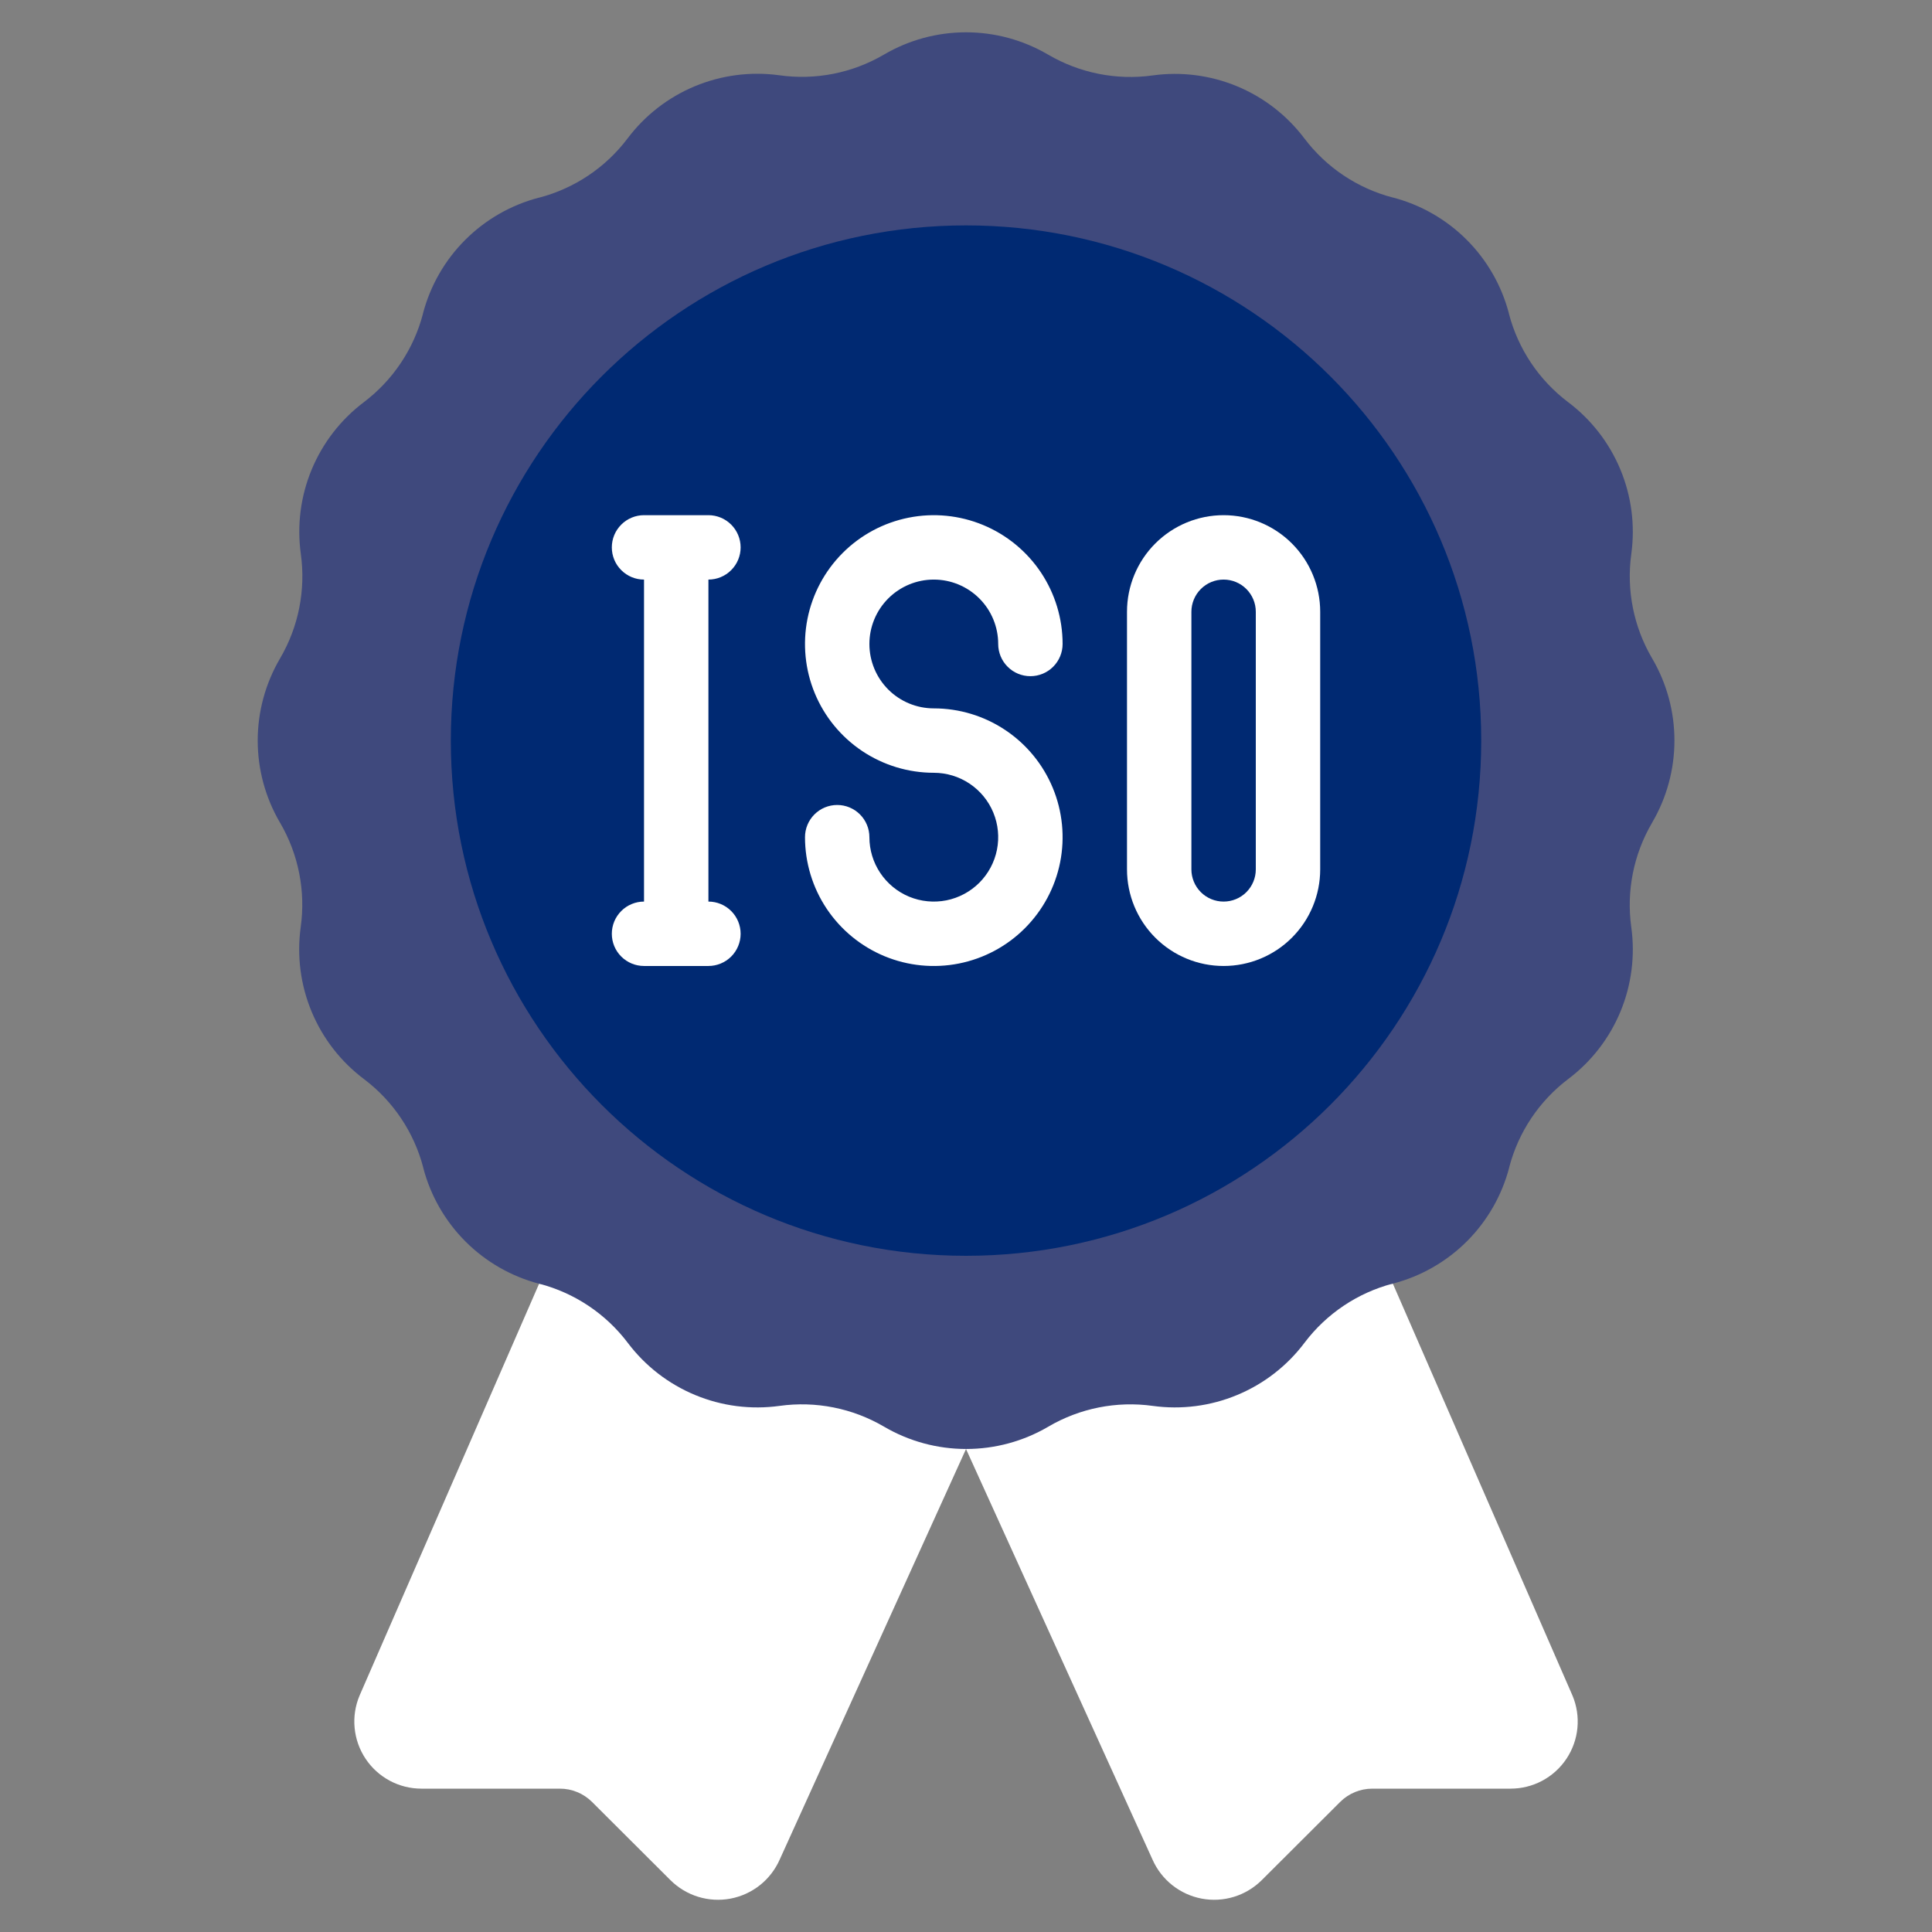
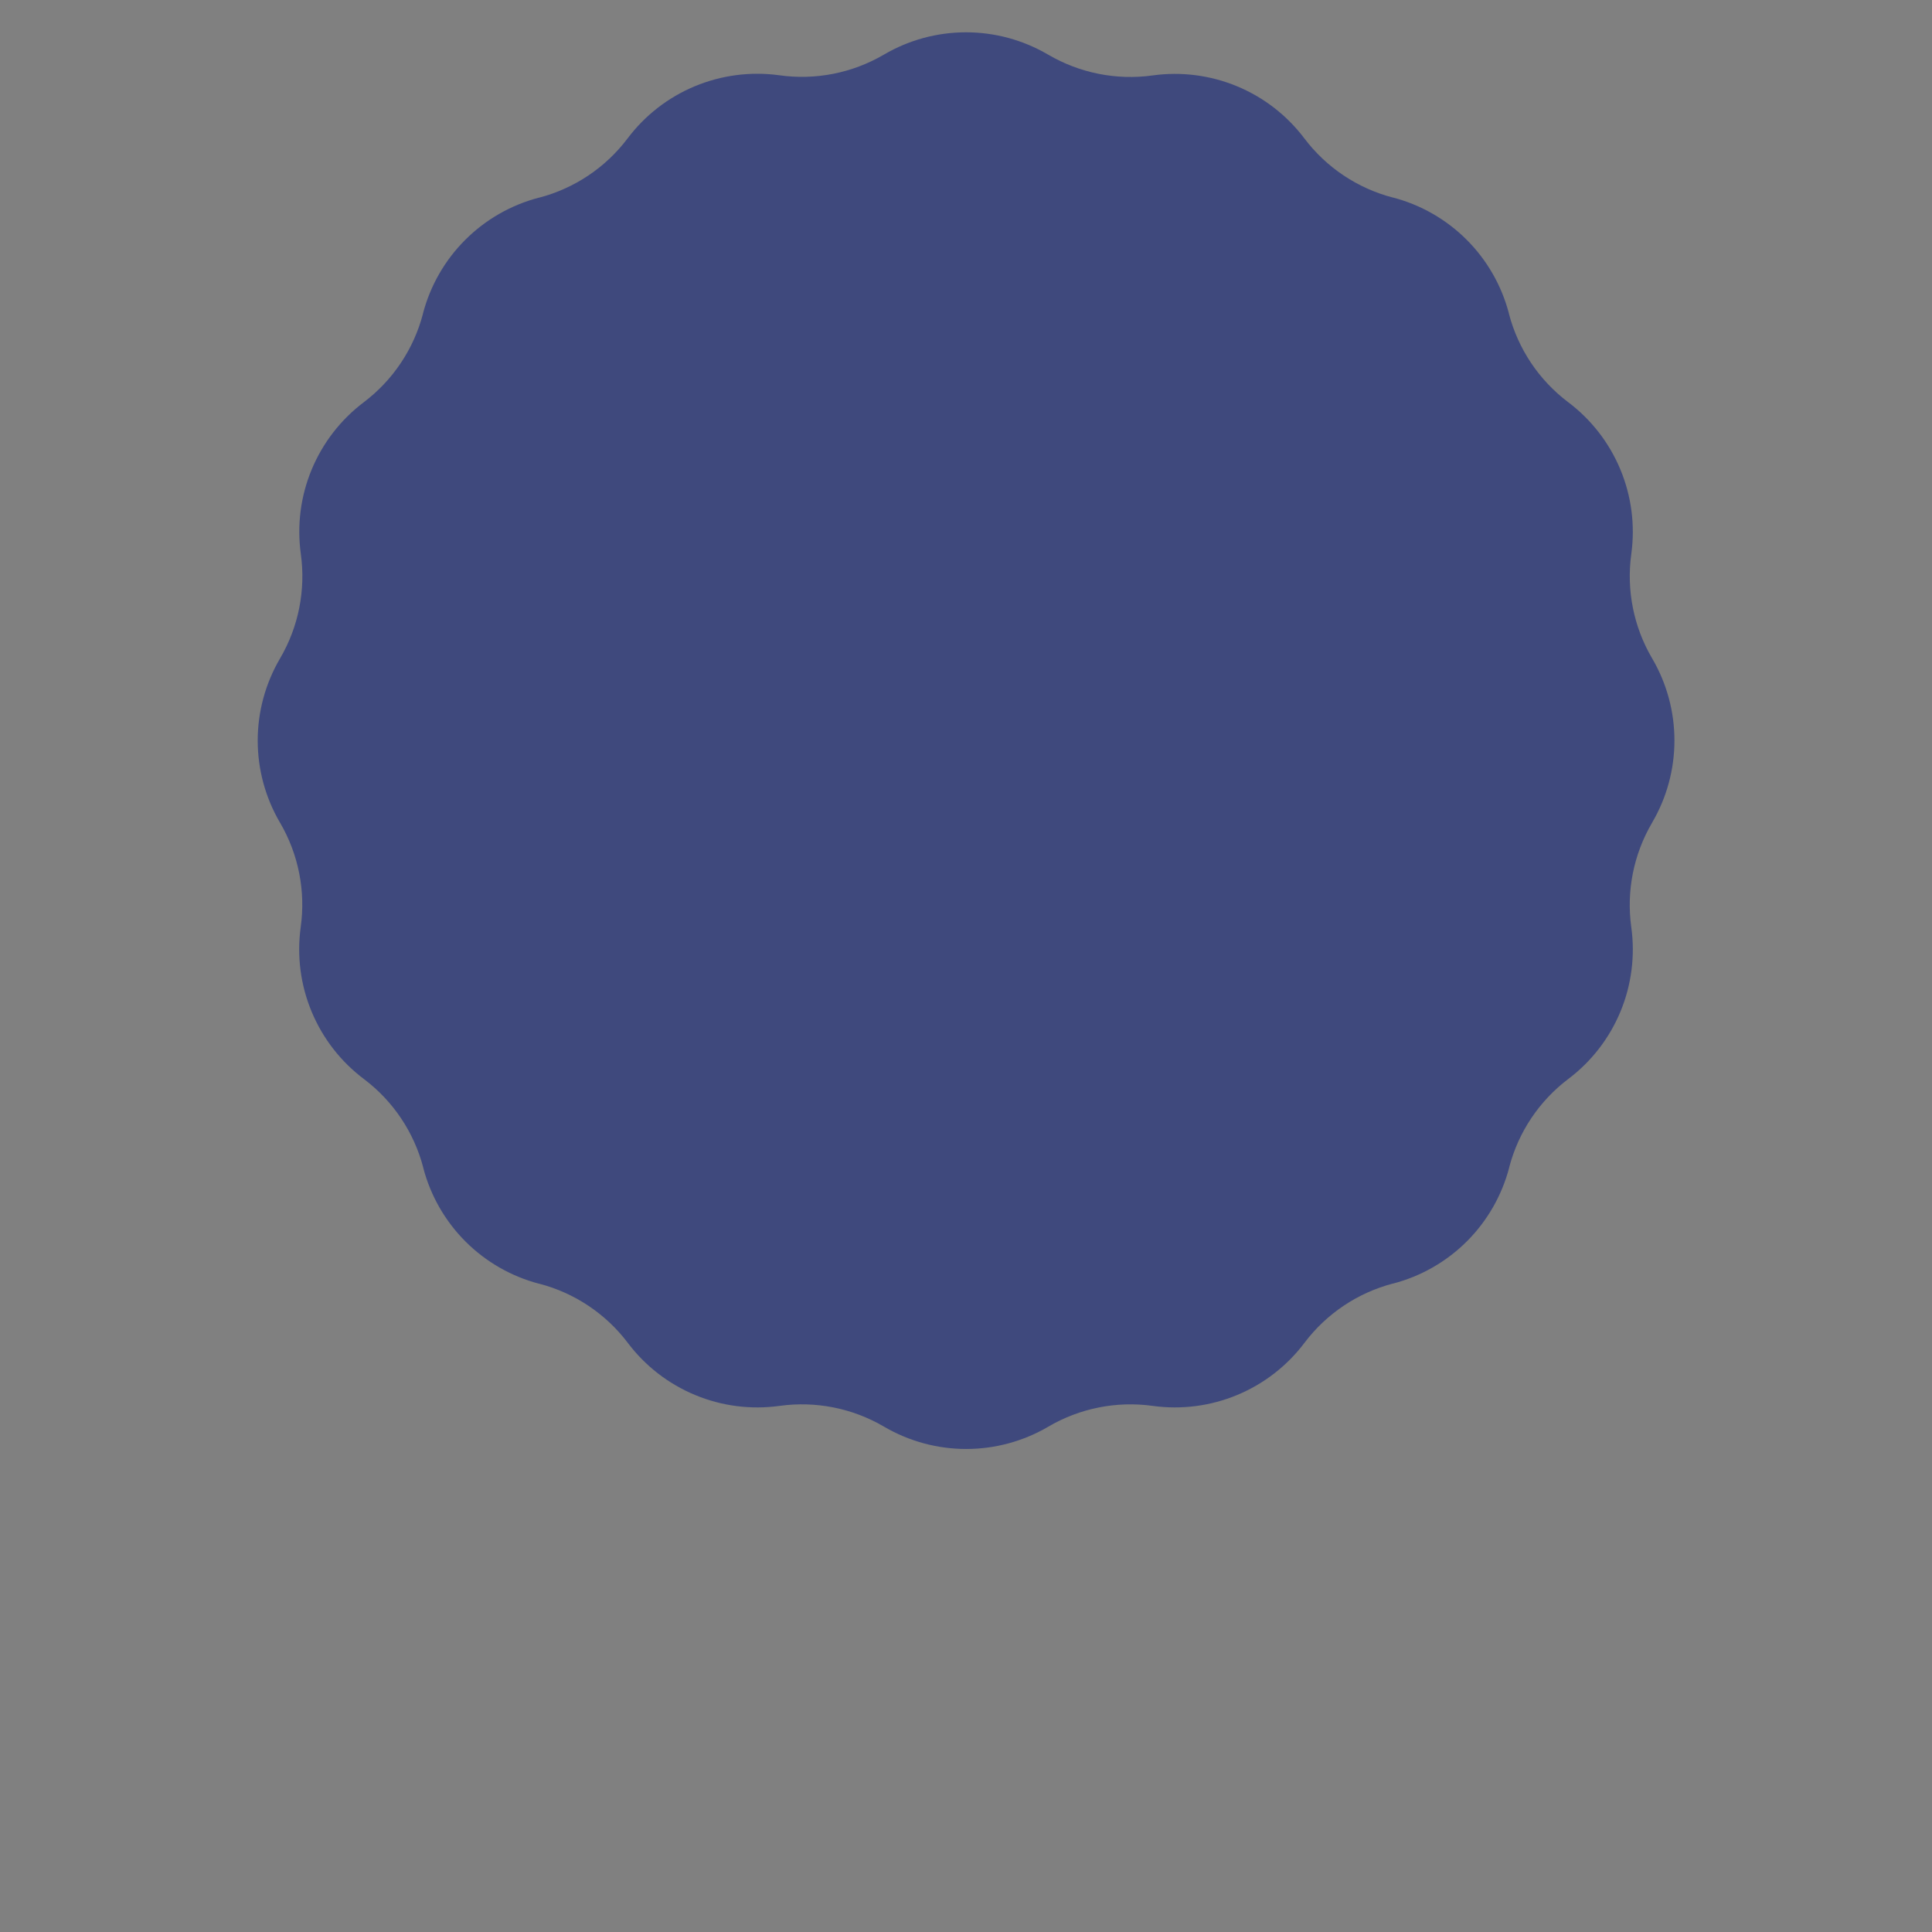
<svg xmlns="http://www.w3.org/2000/svg" width="87" height="87" viewBox="0 0 87 87" fill="none">
  <rect x="0" y="0" width="87" height="87" fill="#808080" stroke="none" />
-   <path d="M24.275 57.81L16.192 76.352C15.998 76.812 15.921 77.312 15.969 77.809C16.016 78.306 16.185 78.783 16.462 79.198C16.738 79.614 17.113 79.954 17.554 80.189C17.994 80.424 18.485 80.546 18.984 80.545H25.208C25.477 80.544 25.743 80.596 25.992 80.699C26.241 80.801 26.467 80.951 26.658 81.141L30.191 84.665C30.54 85.012 30.969 85.27 31.44 85.415C31.911 85.56 32.41 85.588 32.894 85.497C33.378 85.406 33.833 85.198 34.219 84.892C34.605 84.586 34.911 84.19 35.11 83.74L43.501 65.251L51.899 83.74C52.098 84.19 52.404 84.586 52.79 84.892C53.176 85.198 53.63 85.406 54.115 85.497C54.599 85.588 55.098 85.56 55.569 85.415C56.04 85.27 56.468 85.012 56.818 84.665L60.351 81.141C60.734 80.759 61.253 80.545 61.794 80.545H68.017C68.516 80.546 69.008 80.424 69.448 80.189C69.888 79.954 70.263 79.614 70.54 79.198C70.816 78.783 70.986 78.306 71.033 77.809C71.08 77.312 71.004 76.812 70.81 76.352L62.725 57.812L24.275 57.81Z" fill="white" />
  <path d="M74.399 37.04L74.391 37.056C73.562 38.472 73.233 40.125 73.458 41.751C73.637 43.039 73.469 44.352 72.971 45.553C72.473 46.754 71.663 47.801 70.625 48.584C69.314 49.575 68.375 50.978 67.96 52.568V52.578C67.632 53.833 66.975 54.978 66.058 55.896C65.14 56.813 63.995 57.47 62.74 57.798H62.73C61.14 58.213 59.737 59.152 58.746 60.463C57.964 61.504 56.917 62.316 55.715 62.816C54.514 63.317 53.2 63.487 51.91 63.309C50.284 63.083 48.63 63.411 47.213 64.24L47.199 64.249C46.079 64.904 44.806 65.249 43.508 65.249C42.211 65.249 40.938 64.904 39.818 64.249L39.802 64.24C38.386 63.411 36.733 63.083 35.107 63.308C33.819 63.487 32.506 63.319 31.305 62.82C30.104 62.322 29.057 61.513 28.273 60.474C27.283 59.163 25.88 58.225 24.29 57.809H24.28C23.025 57.481 21.88 56.825 20.962 55.907C20.045 54.99 19.388 53.845 19.06 52.589V52.579C18.645 50.99 17.706 49.586 16.395 48.596C15.353 47.815 14.539 46.769 14.037 45.566C13.535 44.364 13.363 43.05 13.54 41.759C13.77 40.132 13.444 38.474 12.615 37.054L12.606 37.04C11.951 35.92 11.605 34.647 11.605 33.349C11.605 32.052 11.951 30.779 12.606 29.659L12.615 29.643C13.444 28.227 13.772 26.573 13.547 24.948C13.368 23.66 13.536 22.347 14.034 21.146C14.533 19.945 15.342 18.898 16.38 18.114C17.691 17.124 18.63 15.721 19.046 14.131V14.121C19.374 12.866 20.03 11.72 20.948 10.803C21.865 9.886 23.01 9.229 24.265 8.901H24.276C25.865 8.486 27.269 7.547 28.259 6.236C29.041 5.196 30.086 4.384 31.287 3.884C32.488 3.384 33.801 3.213 35.09 3.389C36.718 3.619 38.375 3.294 39.795 2.464L39.809 2.456C40.929 1.8 42.203 1.455 43.5 1.455C44.797 1.455 46.071 1.8 47.19 2.456L47.206 2.464C48.622 3.293 50.276 3.622 51.901 3.397C53.189 3.218 54.502 3.386 55.703 3.884C56.905 4.382 57.951 5.192 58.735 6.23C59.725 7.541 61.128 8.48 62.718 8.895H62.728C63.983 9.223 65.129 9.88 66.046 10.797C66.964 11.715 67.62 12.86 67.948 14.115V14.125C68.363 15.715 69.302 17.118 70.613 18.108C71.653 18.89 72.465 19.936 72.965 21.137C73.466 22.338 73.636 23.651 73.46 24.939C73.234 26.565 73.561 28.22 74.391 29.636L74.399 29.65C75.056 30.771 75.402 32.046 75.402 33.345C75.402 34.644 75.056 35.919 74.399 37.04Z" fill="#3F497D" />
-   <path d="M43.501 56.55C56.314 56.55 66.701 46.163 66.701 33.35C66.701 20.537 56.314 10.15 43.501 10.15C30.688 10.15 20.301 20.537 20.301 33.35C20.301 46.163 30.688 56.55 43.501 56.55Z" fill="#002972" />
-   <path d="M42.05 26.099C42.819 26.099 43.557 26.405 44.101 26.949C44.645 27.492 44.95 28.23 44.95 28.999C44.95 29.384 45.103 29.753 45.375 30.024C45.647 30.297 46.015 30.449 46.4 30.449C46.785 30.449 47.153 30.297 47.425 30.024C47.697 29.753 47.85 29.384 47.85 28.999C47.85 27.852 47.51 26.731 46.873 25.777C46.235 24.823 45.329 24.08 44.27 23.641C43.21 23.202 42.044 23.087 40.919 23.311C39.793 23.535 38.76 24.087 37.949 24.898C37.138 25.709 36.585 26.743 36.361 27.868C36.138 28.993 36.252 30.159 36.691 31.219C37.13 32.279 37.874 33.184 38.828 33.822C39.782 34.459 40.903 34.799 42.05 34.799C42.624 34.799 43.184 34.969 43.661 35.288C44.138 35.607 44.51 36.059 44.729 36.589C44.949 37.119 45.006 37.702 44.894 38.265C44.782 38.828 44.506 39.344 44.101 39.75C43.695 40.155 43.178 40.432 42.616 40.544C42.053 40.655 41.47 40.598 40.94 40.379C40.41 40.159 39.957 39.787 39.639 39.31C39.32 38.834 39.15 38.273 39.15 37.699C39.15 37.315 38.997 36.946 38.725 36.674C38.453 36.402 38.085 36.249 37.7 36.249C37.315 36.249 36.947 36.402 36.675 36.674C36.403 36.946 36.25 37.315 36.25 37.699C36.25 38.846 36.59 39.968 37.227 40.922C37.865 41.875 38.771 42.619 39.83 43.058C40.89 43.497 42.056 43.612 43.181 43.388C44.307 43.164 45.34 42.612 46.151 41.8C46.962 40.989 47.515 39.956 47.739 38.831C47.962 37.706 47.847 36.539 47.408 35.48C46.969 34.42 46.226 33.514 45.272 32.877C44.319 32.239 43.197 31.899 42.05 31.899C41.281 31.899 40.543 31.594 39.999 31.05C39.456 30.506 39.15 29.768 39.15 28.999C39.15 28.23 39.456 27.492 39.999 26.949C40.543 26.405 41.281 26.099 42.05 26.099Z" fill="white" />
-   <path d="M55.1 23.199C53.946 23.199 52.84 23.657 52.024 24.473C51.208 25.289 50.75 26.395 50.75 27.549V39.149C50.75 40.303 51.208 41.409 52.024 42.225C52.84 43.041 53.946 43.499 55.1 43.499C56.254 43.499 57.36 43.041 58.176 42.225C58.992 41.409 59.45 40.303 59.45 39.149V27.549C59.45 26.395 58.992 25.289 58.176 24.473C57.36 23.657 56.254 23.199 55.1 23.199ZM56.55 39.149C56.55 39.534 56.397 39.903 56.125 40.175C55.853 40.447 55.485 40.599 55.1 40.599C54.715 40.599 54.347 40.447 54.075 40.175C53.803 39.903 53.65 39.534 53.65 39.149V27.549C53.65 27.165 53.803 26.796 54.075 26.524C54.347 26.252 54.715 26.099 55.1 26.099C55.485 26.099 55.853 26.252 56.125 26.524C56.397 26.796 56.55 27.165 56.55 27.549V39.149Z" fill="white" />
-   <path d="M33.351 24.649C33.351 24.265 33.198 23.896 32.926 23.624C32.654 23.352 32.285 23.199 31.901 23.199H29.001C28.616 23.199 28.247 23.352 27.976 23.624C27.703 23.896 27.551 24.265 27.551 24.649C27.551 25.034 27.703 25.403 27.976 25.674C28.247 25.947 28.616 26.099 29.001 26.099V40.599C28.616 40.599 28.247 40.752 27.976 41.024C27.703 41.296 27.551 41.665 27.551 42.049C27.551 42.434 27.703 42.803 27.976 43.075C28.247 43.346 28.616 43.499 29.001 43.499H31.901C32.285 43.499 32.654 43.346 32.926 43.075C33.198 42.803 33.351 42.434 33.351 42.049C33.351 41.665 33.198 41.296 32.926 41.024C32.654 40.752 32.285 40.599 31.901 40.599V26.099C32.285 26.099 32.654 25.947 32.926 25.674C33.198 25.403 33.351 25.034 33.351 24.649Z" fill="white" />
</svg>